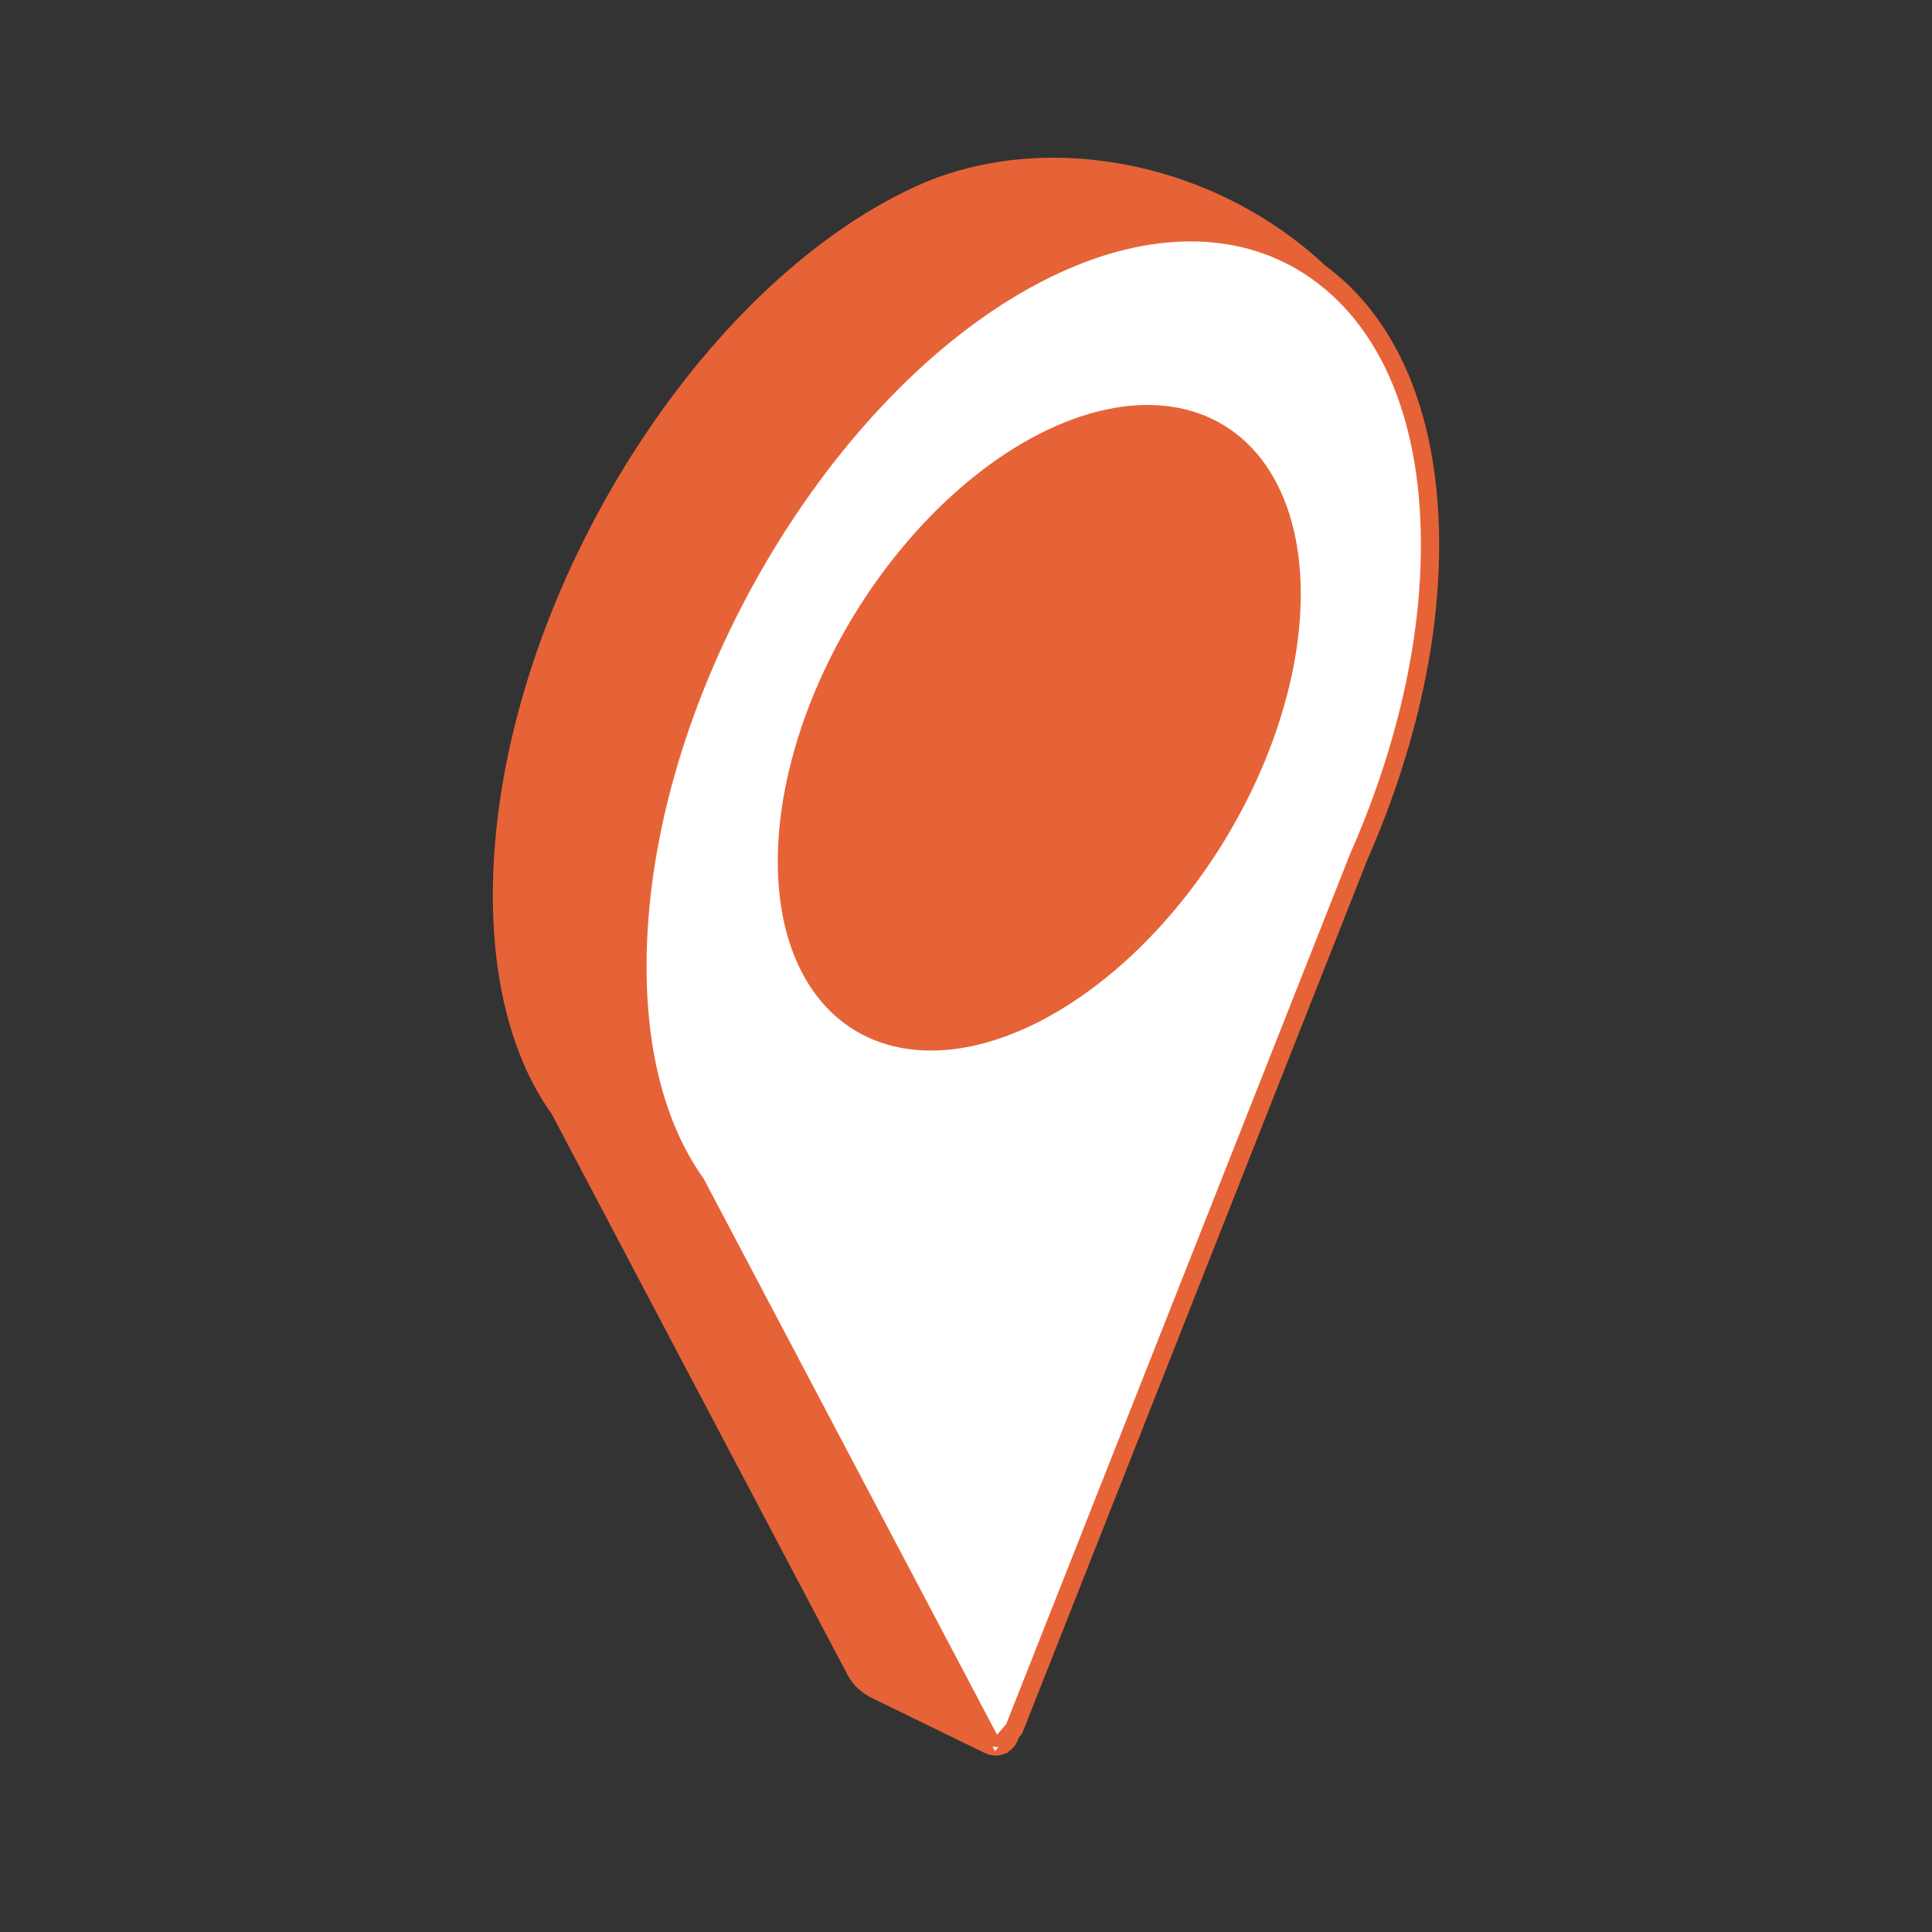
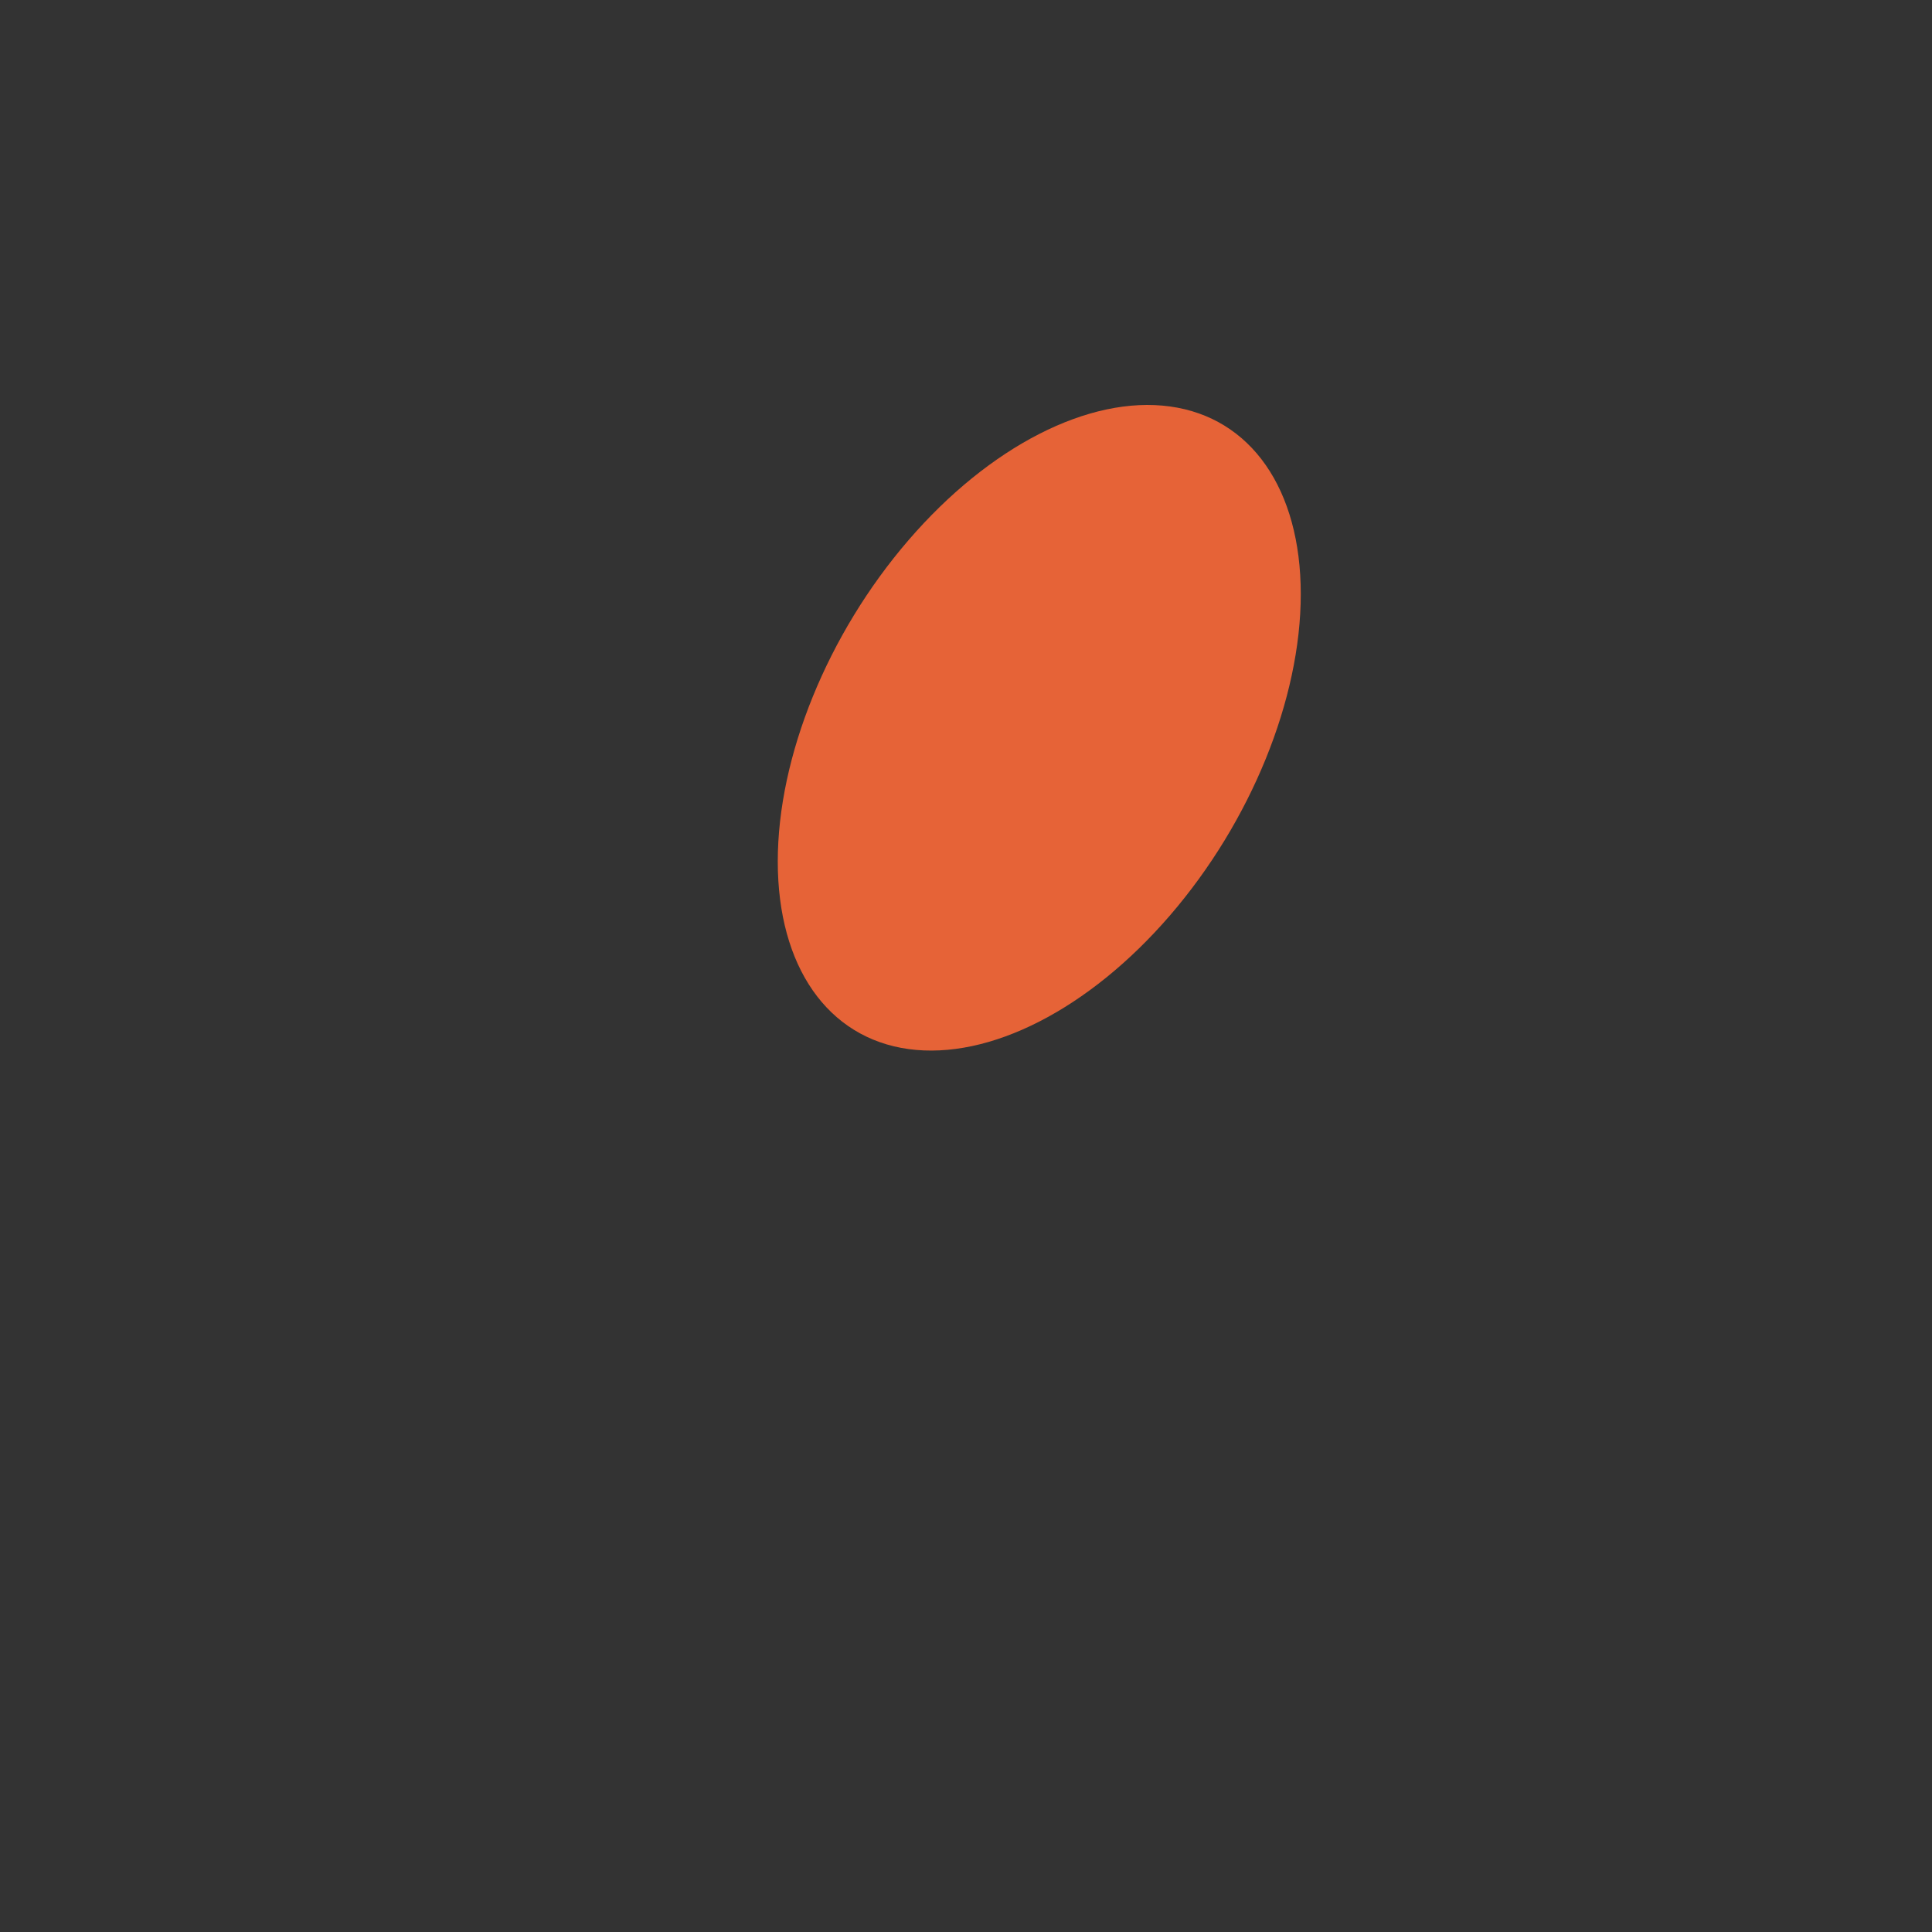
<svg xmlns="http://www.w3.org/2000/svg" width="98" height="98" viewBox="0 0 98 98" fill="none">
  <rect x="0" y="0" width="98" height="98" fill="#333333" stroke="none" />
-   <path d="M46.625 9.892C35.986 14.796 26.451 29.631 25.544 43.352C25.185 48.842 26.272 53.283 28.417 56.306L43.734 85.363L51.076 88.953C51.737 87.46 62.453 36.425 62.944 34.895C64.097 31.304 71.93 29.055 71.987 25.559C72.204 12.784 56.972 5.12 46.606 9.902L46.625 9.892ZM45.274 42.633C41.088 44.722 37.875 42.161 38.14 36.945C38.395 31.805 41.948 26.078 46.039 24.132C50.084 22.195 53.211 24.661 53.051 29.669C52.89 34.743 49.422 40.564 45.283 42.633H45.274Z" fill="#E66337" />
-   <path d="M49.959 88.925L44.186 86.109C43.676 85.854 43.251 85.448 42.986 84.947L28 56.533C25.732 53.358 24.711 48.776 25.07 43.324C25.968 29.66 35.55 14.475 46.425 9.467C51.84 6.973 58.946 7.7 64.502 11.338C69.661 14.702 72.571 19.89 72.477 25.569C72.439 27.647 70.2 29.188 67.828 30.813C65.9 32.136 63.907 33.496 63.415 35.037C63.217 35.641 61.204 45.024 59.069 54.965C55.657 70.858 52.653 83.87 51.67 88.122C51.49 88.878 50.659 89.265 49.969 88.925H49.959ZM44.952 85.429L50.791 88.283C51.623 85.098 55.355 67.712 58.142 54.767C60.722 42.757 62.31 35.367 62.508 34.744C63.103 32.892 65.229 31.436 67.289 30.029C69.359 28.611 71.504 27.146 71.532 25.55C71.617 20.211 68.867 15.316 63.992 12.132C58.691 8.673 51.953 7.965 46.822 10.327C36.23 15.203 26.894 30.038 26.015 43.39C25.675 48.615 26.639 52.99 28.803 56.042L43.629 84.153C43.922 84.711 44.385 85.155 44.952 85.429ZM42.495 43.834C41.606 43.834 40.784 43.597 40.066 43.135C38.394 42.038 37.515 39.78 37.666 36.926C37.931 31.663 41.597 25.729 45.83 23.707C47.796 22.771 49.667 22.771 51.093 23.707C52.719 24.765 53.597 26.948 53.512 29.688C53.342 34.933 49.742 40.933 45.481 43.059C44.441 43.579 43.43 43.834 42.495 43.834ZM48.665 23.953C47.909 23.953 47.087 24.161 46.237 24.567C42.277 26.457 38.857 32.022 38.611 36.974C38.488 39.487 39.206 41.443 40.586 42.35C41.758 43.116 43.355 43.068 45.065 42.218C49.052 40.224 52.416 34.593 52.577 29.66C52.653 27.26 51.925 25.38 50.583 24.501C50.026 24.142 49.374 23.953 48.665 23.953Z" fill="#E66337" />
-   <path d="M51.446 87.715L50.472 88.82L35.306 60.057C33.067 56.92 32.037 52.346 32.396 46.922C33.284 33.41 42.771 18.377 53.543 13.406C58.362 11.186 62.945 11.223 66.451 13.51C70.495 16.146 72.659 21.344 72.536 28.147C72.48 31.587 71.847 35.206 70.665 38.91C70.174 40.44 69.588 41.971 68.936 43.464L51.446 87.724V87.715Z" fill="white" />
-   <path d="M51.67 88.169C51.046 88.878 49.893 88.745 49.449 87.904L34.879 60.275C32.582 57.072 31.543 52.423 31.912 46.886C32.809 33.213 42.419 17.999 53.333 12.972C58.303 10.686 63.056 10.733 66.694 13.105C70.88 15.835 73.11 21.174 72.997 28.138C72.94 31.625 72.297 35.291 71.097 39.033C70.606 40.574 70.011 42.123 69.349 43.635L51.84 87.952L51.66 88.15L51.67 88.169ZM60.391 12.245C58.303 12.245 56.054 12.774 53.739 13.842C43.109 18.736 33.745 33.6 32.866 46.952C32.516 52.272 33.49 56.703 35.691 59.784L50.574 87.99L51.037 87.46L68.499 43.276C69.16 41.783 69.737 40.262 70.219 38.759C71.39 35.102 72.014 31.531 72.071 28.138C72.184 21.505 70.096 16.45 66.193 13.908C64.492 12.802 62.527 12.245 60.391 12.245Z" fill="#E66337" />
  <circle cx="14.904" cy="14.904" r="14.904" transform="matrix(0.89 -0.455 0 1 39.452 28.793)" fill="#E66337" />
</svg>